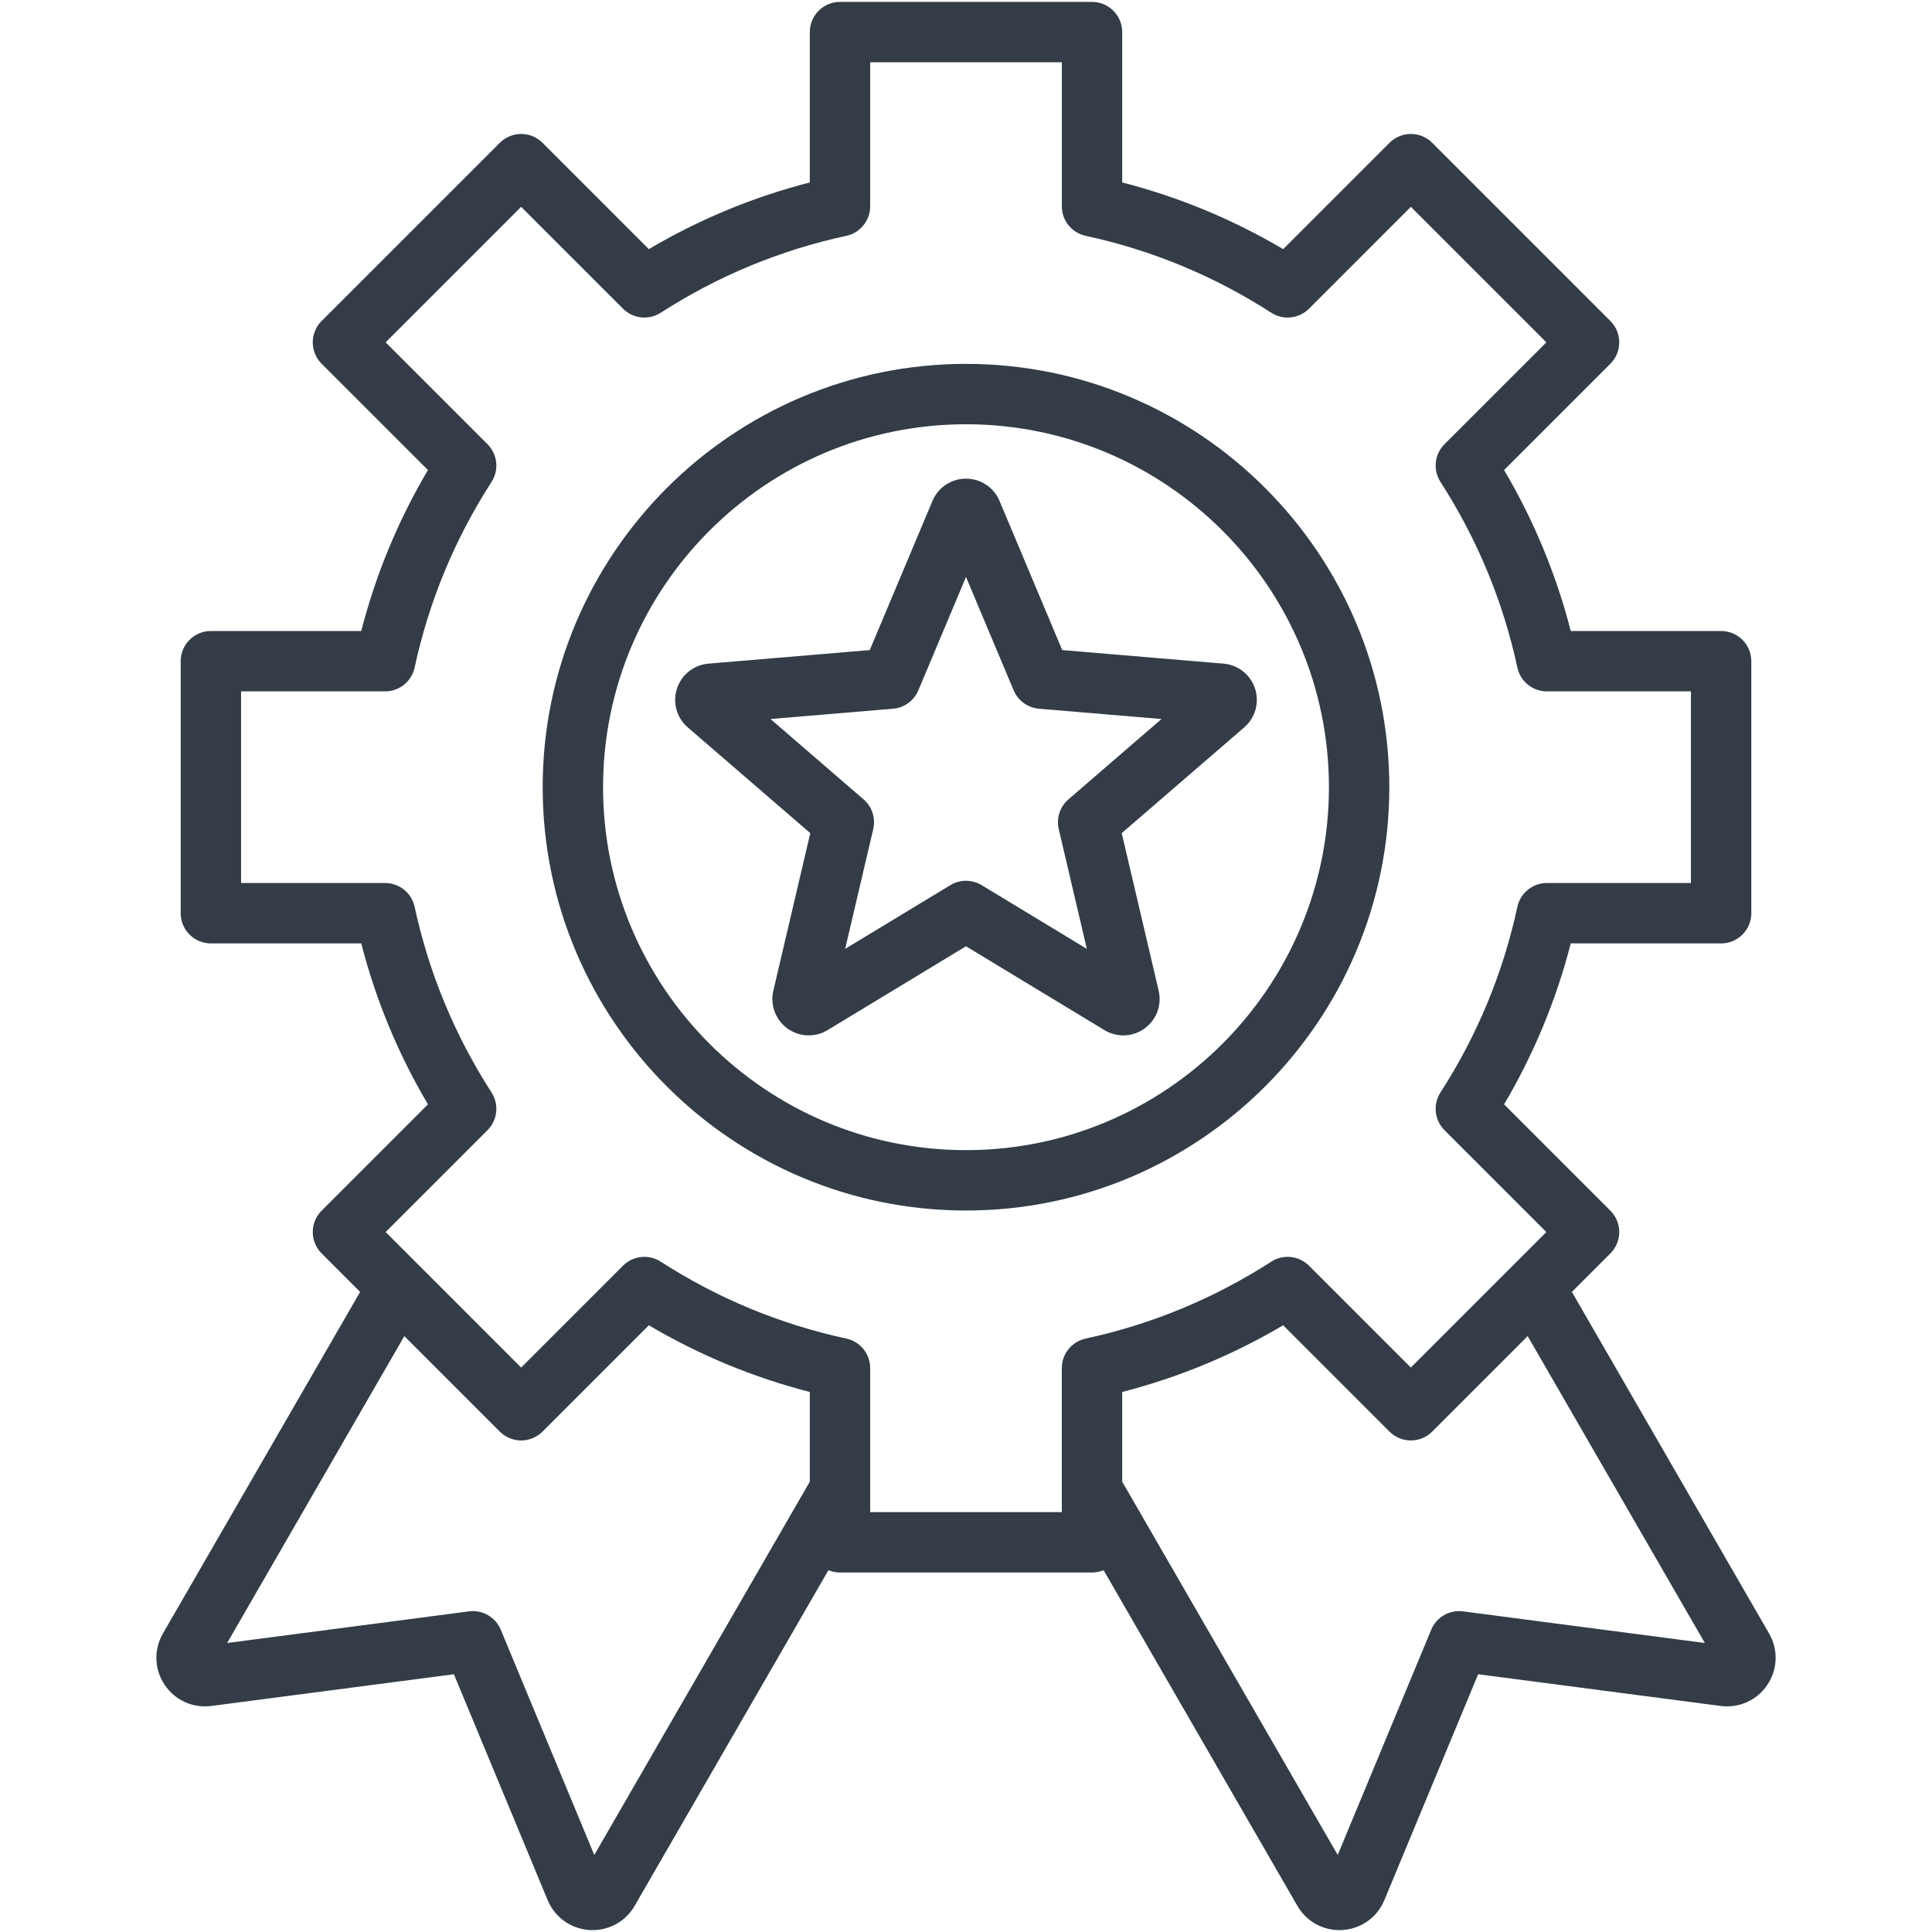
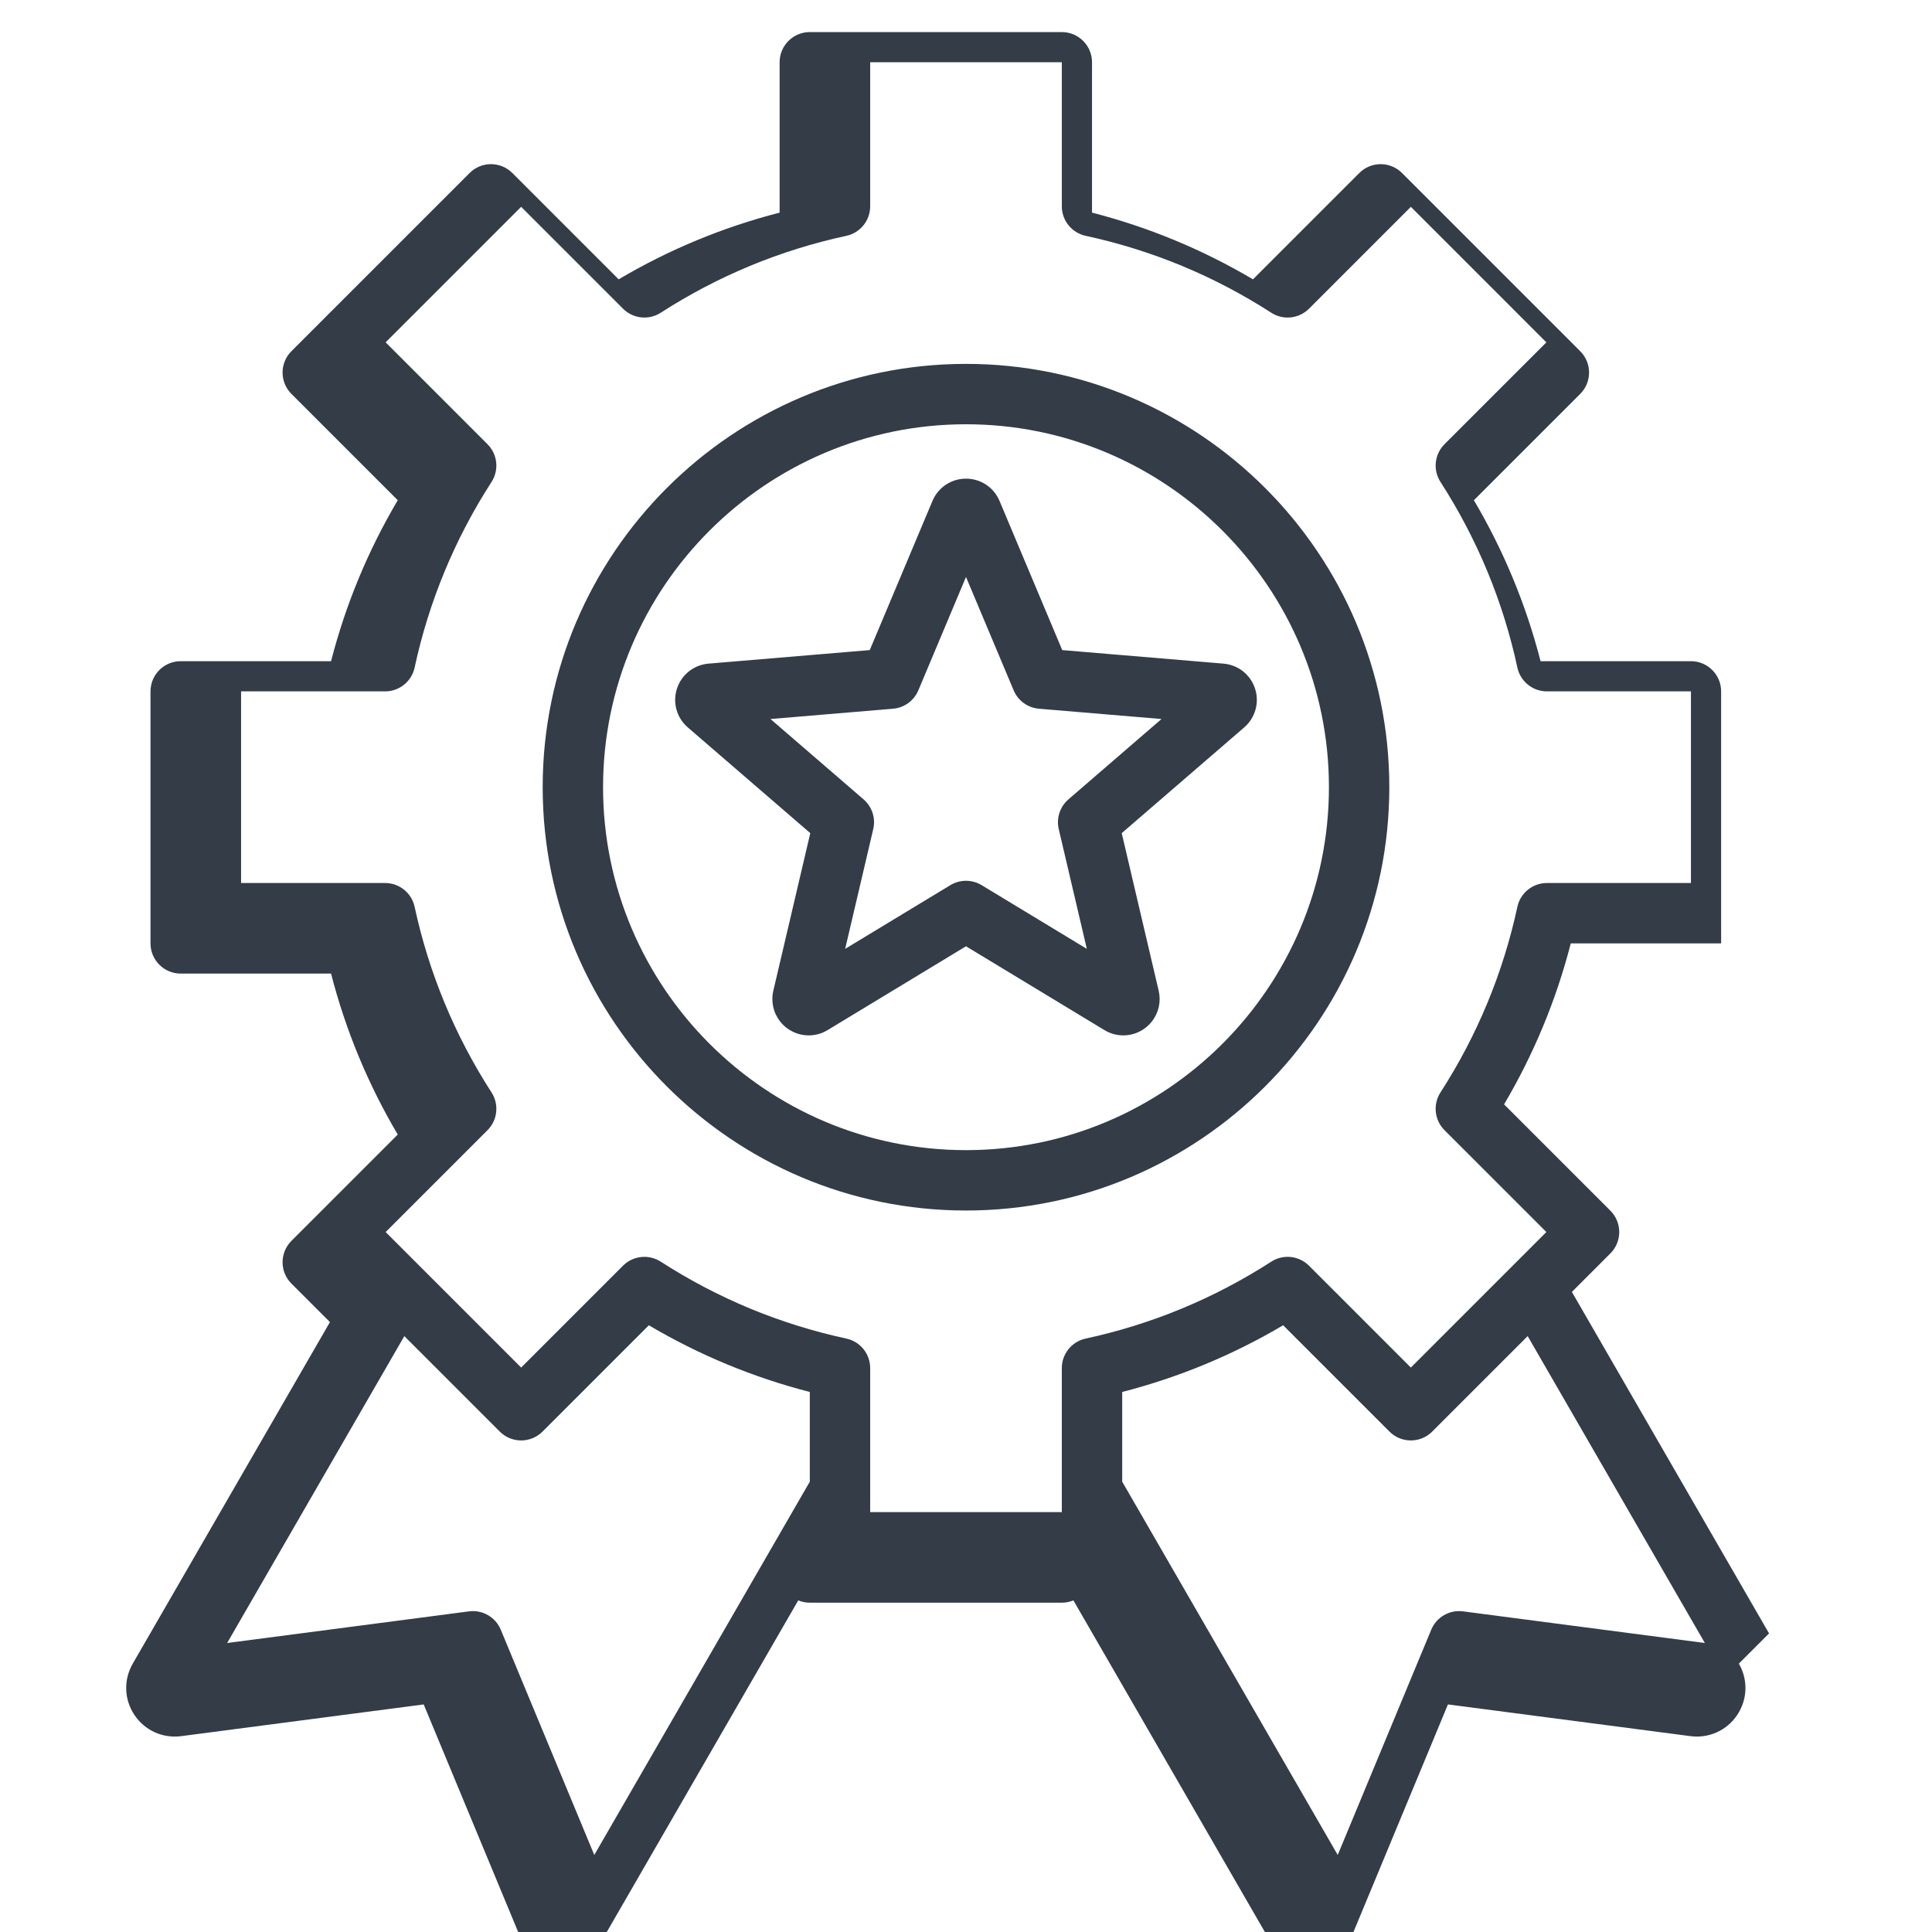
<svg xmlns="http://www.w3.org/2000/svg" id="Layer_1" height="300" viewBox="0 0 512 512" width="300">
  <g width="100%" height="100%" transform="matrix(1,0,0,1,0,0)">
-     <path d="m468.816 432.876-52.252-90.505 10.209-10.209c1.5-1.501 2.343-3.535 2.343-5.657s-.843-4.156-2.343-5.657l-28.18-28.18c7.891-13.354 13.817-27.655 17.675-42.658h39.847c4.418 0 8-3.582 8-8v-66.788c0-4.418-3.582-8-8-8h-39.848c-3.86-15.008-9.786-29.31-17.674-42.658l28.18-28.179c3.124-3.124 3.124-8.189 0-11.313l-47.227-47.229c-1.5-1.5-3.535-2.343-5.657-2.343-2.122 0-4.156.843-5.656 2.343l-28.181 28.182c-13.352-7.891-27.651-13.816-42.658-17.676v-39.849c0-4.418-3.582-8-8-8h-66.789c-4.418 0-8 3.582-8 8v39.848c-15.007 3.86-29.307 9.785-42.658 17.675l-28.18-28.18c-3.123-3.124-8.188-3.125-11.313 0l-47.228 47.226c-1.5 1.5-2.343 3.535-2.343 5.657s.843 4.157 2.343 5.657l28.181 28.181c-7.891 13.354-13.817 27.653-17.676 42.658h-39.846c-4.418 0-8 3.582-8 8v66.788c0 4.418 3.582 8 8 8h39.846c3.861 15.008 9.786 29.308 17.676 42.658l-28.18 28.18c-3.124 3.125-3.124 8.189 0 11.314l10.209 10.21-52.253 90.505c-2.471 4.281-2.304 9.493.438 13.6s7.49 6.256 12.395 5.621l64.266-8.408 24.852 59.861c1.897 4.565 6.137 7.602 11.065 7.922.287.019.572.027.856.027 4.599 0 8.812-2.417 11.14-6.449l51.344-88.931c.945.393 1.98.611 3.067.611h66.789c1.087 0 2.123-.219 3.068-.612l51.345 88.932c2.329 4.031 6.541 6.448 11.139 6.448.285 0 .571-.01.859-.028 4.928-.321 9.167-3.357 11.063-7.924l24.852-59.858 64.267 8.407c4.905.637 9.652-1.515 12.394-5.622 2.739-4.108 2.906-9.319.434-13.598zm-311.325 58.713-24.782-59.694c-1.386-3.34-4.843-5.334-8.426-4.865l-64.089 8.385 46.956-81.329 25.304 25.305c1.5 1.501 3.535 2.344 5.657 2.344 2.122 0 4.156-.843 5.656-2.343l28.18-28.181c13.354 7.892 27.656 13.817 42.658 17.676v23.778zm123.903-90.858h-50.789v-38.174c0-3.768-2.629-7.024-6.312-7.819-17.536-3.786-34.087-10.644-49.194-20.383-3.166-2.04-7.328-1.595-9.991 1.066l-26.998 26.999-35.913-35.915 26.998-26.997c2.664-2.664 3.108-6.826 1.067-9.992-9.736-15.1-16.595-31.652-20.384-49.195-.795-3.683-4.053-6.311-7.82-6.311h-38.173v-50.788h38.173c3.768 0 7.024-2.628 7.82-6.312 3.787-17.539 10.646-34.09 20.384-49.194 2.042-3.167 1.597-7.328-1.067-9.992l-26.999-26.999 35.914-35.913 26.998 26.998c2.664 2.664 6.825 3.107 9.992 1.067 15.101-9.736 31.652-16.594 49.195-20.382 3.683-.795 6.311-4.052 6.311-7.82v-38.175h50.789v38.175c0 3.768 2.628 7.024 6.311 7.82 17.542 3.789 34.093 10.646 49.194 20.384 3.166 2.041 7.329 1.598 9.992-1.067l26.999-26.999 35.913 35.915-26.998 26.997c-2.664 2.664-3.108 6.826-1.067 9.992 9.735 15.097 16.593 31.648 20.382 49.194.795 3.683 4.052 6.311 7.82 6.311h38.175v50.788h-38.176c-3.768 0-7.025 2.629-7.82 6.312-3.786 17.538-10.644 34.088-20.382 49.194-2.042 3.166-1.597 7.328 1.067 9.992l26.997 26.997-35.914 35.913-26.998-26.998c-2.665-2.664-6.827-3.107-9.992-1.066-15.098 9.737-31.649 16.595-49.194 20.385-3.683.795-6.311 4.052-6.311 7.819v38.173zm106.324 26.297c-3.585-.474-7.04 1.525-8.426 4.865l-24.783 59.693-57.115-98.925v-23.777c15.008-3.86 29.31-9.786 42.658-17.676l28.18 28.18c3.124 3.123 8.189 3.123 11.313 0l25.305-25.305 46.955 81.328zm-19.537-218.412c0-61.857-50.325-112.182-112.182-112.182s-112.182 50.325-112.182 112.182c0 61.858 50.325 112.183 112.182 112.183s112.182-50.324 112.182-112.183zm-112.182 96.183c-53.035 0-96.182-43.147-96.182-96.183 0-53.035 43.147-96.182 96.182-96.182s96.182 43.147 96.182 96.182-43.147 96.183-96.182 96.183zm76.6-122.309c-1.203-3.697-4.484-6.296-8.358-6.621l-42.738-3.589-16.621-39.537c-1.505-3.583-4.992-5.897-8.883-5.897-3.889 0-7.375 2.313-8.883 5.896l-16.62 39.538-42.737 3.588c-3.875.325-7.157 2.924-8.359 6.621-1.203 3.698-.078 7.73 2.868 10.275l32.467 28.024-9.793 41.756c-.676 2.884-.013 5.864 1.821 8.178 1.845 2.328 4.601 3.663 7.561 3.663 1.752 0 3.477-.482 4.99-1.398l36.687-22.218 36.689 22.22c1.511.914 3.235 1.396 4.988 1.396 2.96 0 5.716-1.336 7.561-3.664 1.833-2.313 2.497-5.293 1.82-8.176l-9.793-41.757 32.469-28.027c2.942-2.541 4.066-6.573 2.864-10.271zm-49.457 29.353c-2.254 1.946-3.241 4.983-2.561 7.883l7.442 31.733-27.88-16.884c-1.273-.771-2.709-1.157-4.144-1.157s-2.871.386-4.144 1.157l-27.88 16.884 7.442-31.733c.68-2.899-.307-5.937-2.561-7.883l-24.673-21.297 32.48-2.728c2.968-.249 5.551-2.126 6.706-4.872l12.63-30.047 12.631 30.047c1.154 2.746 3.738 4.623 6.706 4.872l32.479 2.728z" fill="#333c47" fill-opacity="1" data-original-color="#000000ff" stroke="none" stroke-opacity="1" />
+     <path d="m468.816 432.876-52.252-90.505 10.209-10.209c1.5-1.501 2.343-3.535 2.343-5.657s-.843-4.156-2.343-5.657l-28.18-28.18c7.891-13.354 13.817-27.655 17.675-42.658h39.847v-66.788c0-4.418-3.582-8-8-8h-39.848c-3.86-15.008-9.786-29.31-17.674-42.658l28.18-28.179c3.124-3.124 3.124-8.189 0-11.313l-47.227-47.229c-1.5-1.5-3.535-2.343-5.657-2.343-2.122 0-4.156.843-5.656 2.343l-28.181 28.182c-13.352-7.891-27.651-13.816-42.658-17.676v-39.849c0-4.418-3.582-8-8-8h-66.789c-4.418 0-8 3.582-8 8v39.848c-15.007 3.86-29.307 9.785-42.658 17.675l-28.18-28.18c-3.123-3.124-8.188-3.125-11.313 0l-47.228 47.226c-1.5 1.5-2.343 3.535-2.343 5.657s.843 4.157 2.343 5.657l28.181 28.181c-7.891 13.354-13.817 27.653-17.676 42.658h-39.846c-4.418 0-8 3.582-8 8v66.788c0 4.418 3.582 8 8 8h39.846c3.861 15.008 9.786 29.308 17.676 42.658l-28.18 28.18c-3.124 3.125-3.124 8.189 0 11.314l10.209 10.21-52.253 90.505c-2.471 4.281-2.304 9.493.438 13.6s7.49 6.256 12.395 5.621l64.266-8.408 24.852 59.861c1.897 4.565 6.137 7.602 11.065 7.922.287.019.572.027.856.027 4.599 0 8.812-2.417 11.14-6.449l51.344-88.931c.945.393 1.98.611 3.067.611h66.789c1.087 0 2.123-.219 3.068-.612l51.345 88.932c2.329 4.031 6.541 6.448 11.139 6.448.285 0 .571-.01.859-.028 4.928-.321 9.167-3.357 11.063-7.924l24.852-59.858 64.267 8.407c4.905.637 9.652-1.515 12.394-5.622 2.739-4.108 2.906-9.319.434-13.598zm-311.325 58.713-24.782-59.694c-1.386-3.34-4.843-5.334-8.426-4.865l-64.089 8.385 46.956-81.329 25.304 25.305c1.5 1.501 3.535 2.344 5.657 2.344 2.122 0 4.156-.843 5.656-2.343l28.18-28.181c13.354 7.892 27.656 13.817 42.658 17.676v23.778zm123.903-90.858h-50.789v-38.174c0-3.768-2.629-7.024-6.312-7.819-17.536-3.786-34.087-10.644-49.194-20.383-3.166-2.04-7.328-1.595-9.991 1.066l-26.998 26.999-35.913-35.915 26.998-26.997c2.664-2.664 3.108-6.826 1.067-9.992-9.736-15.1-16.595-31.652-20.384-49.195-.795-3.683-4.053-6.311-7.82-6.311h-38.173v-50.788h38.173c3.768 0 7.024-2.628 7.82-6.312 3.787-17.539 10.646-34.09 20.384-49.194 2.042-3.167 1.597-7.328-1.067-9.992l-26.999-26.999 35.914-35.913 26.998 26.998c2.664 2.664 6.825 3.107 9.992 1.067 15.101-9.736 31.652-16.594 49.195-20.382 3.683-.795 6.311-4.052 6.311-7.82v-38.175h50.789v38.175c0 3.768 2.628 7.024 6.311 7.82 17.542 3.789 34.093 10.646 49.194 20.384 3.166 2.041 7.329 1.598 9.992-1.067l26.999-26.999 35.913 35.915-26.998 26.997c-2.664 2.664-3.108 6.826-1.067 9.992 9.735 15.097 16.593 31.648 20.382 49.194.795 3.683 4.052 6.311 7.82 6.311h38.175v50.788h-38.176c-3.768 0-7.025 2.629-7.82 6.312-3.786 17.538-10.644 34.088-20.382 49.194-2.042 3.166-1.597 7.328 1.067 9.992l26.997 26.997-35.914 35.913-26.998-26.998c-2.665-2.664-6.827-3.107-9.992-1.066-15.098 9.737-31.649 16.595-49.194 20.385-3.683.795-6.311 4.052-6.311 7.819v38.173zm106.324 26.297c-3.585-.474-7.04 1.525-8.426 4.865l-24.783 59.693-57.115-98.925v-23.777c15.008-3.86 29.31-9.786 42.658-17.676l28.18 28.18c3.124 3.123 8.189 3.123 11.313 0l25.305-25.305 46.955 81.328zm-19.537-218.412c0-61.857-50.325-112.182-112.182-112.182s-112.182 50.325-112.182 112.182c0 61.858 50.325 112.183 112.182 112.183s112.182-50.324 112.182-112.183zm-112.182 96.183c-53.035 0-96.182-43.147-96.182-96.183 0-53.035 43.147-96.182 96.182-96.182s96.182 43.147 96.182 96.182-43.147 96.183-96.182 96.183zm76.6-122.309c-1.203-3.697-4.484-6.296-8.358-6.621l-42.738-3.589-16.621-39.537c-1.505-3.583-4.992-5.897-8.883-5.897-3.889 0-7.375 2.313-8.883 5.896l-16.62 39.538-42.737 3.588c-3.875.325-7.157 2.924-8.359 6.621-1.203 3.698-.078 7.73 2.868 10.275l32.467 28.024-9.793 41.756c-.676 2.884-.013 5.864 1.821 8.178 1.845 2.328 4.601 3.663 7.561 3.663 1.752 0 3.477-.482 4.99-1.398l36.687-22.218 36.689 22.22c1.511.914 3.235 1.396 4.988 1.396 2.96 0 5.716-1.336 7.561-3.664 1.833-2.313 2.497-5.293 1.82-8.176l-9.793-41.757 32.469-28.027c2.942-2.541 4.066-6.573 2.864-10.271zm-49.457 29.353c-2.254 1.946-3.241 4.983-2.561 7.883l7.442 31.733-27.88-16.884c-1.273-.771-2.709-1.157-4.144-1.157s-2.871.386-4.144 1.157l-27.88 16.884 7.442-31.733c.68-2.899-.307-5.937-2.561-7.883l-24.673-21.297 32.48-2.728c2.968-.249 5.551-2.126 6.706-4.872l12.63-30.047 12.631 30.047c1.154 2.746 3.738 4.623 6.706 4.872l32.479 2.728z" fill="#333c47" fill-opacity="1" data-original-color="#000000ff" stroke="none" stroke-opacity="1" />
  </g>
</svg>